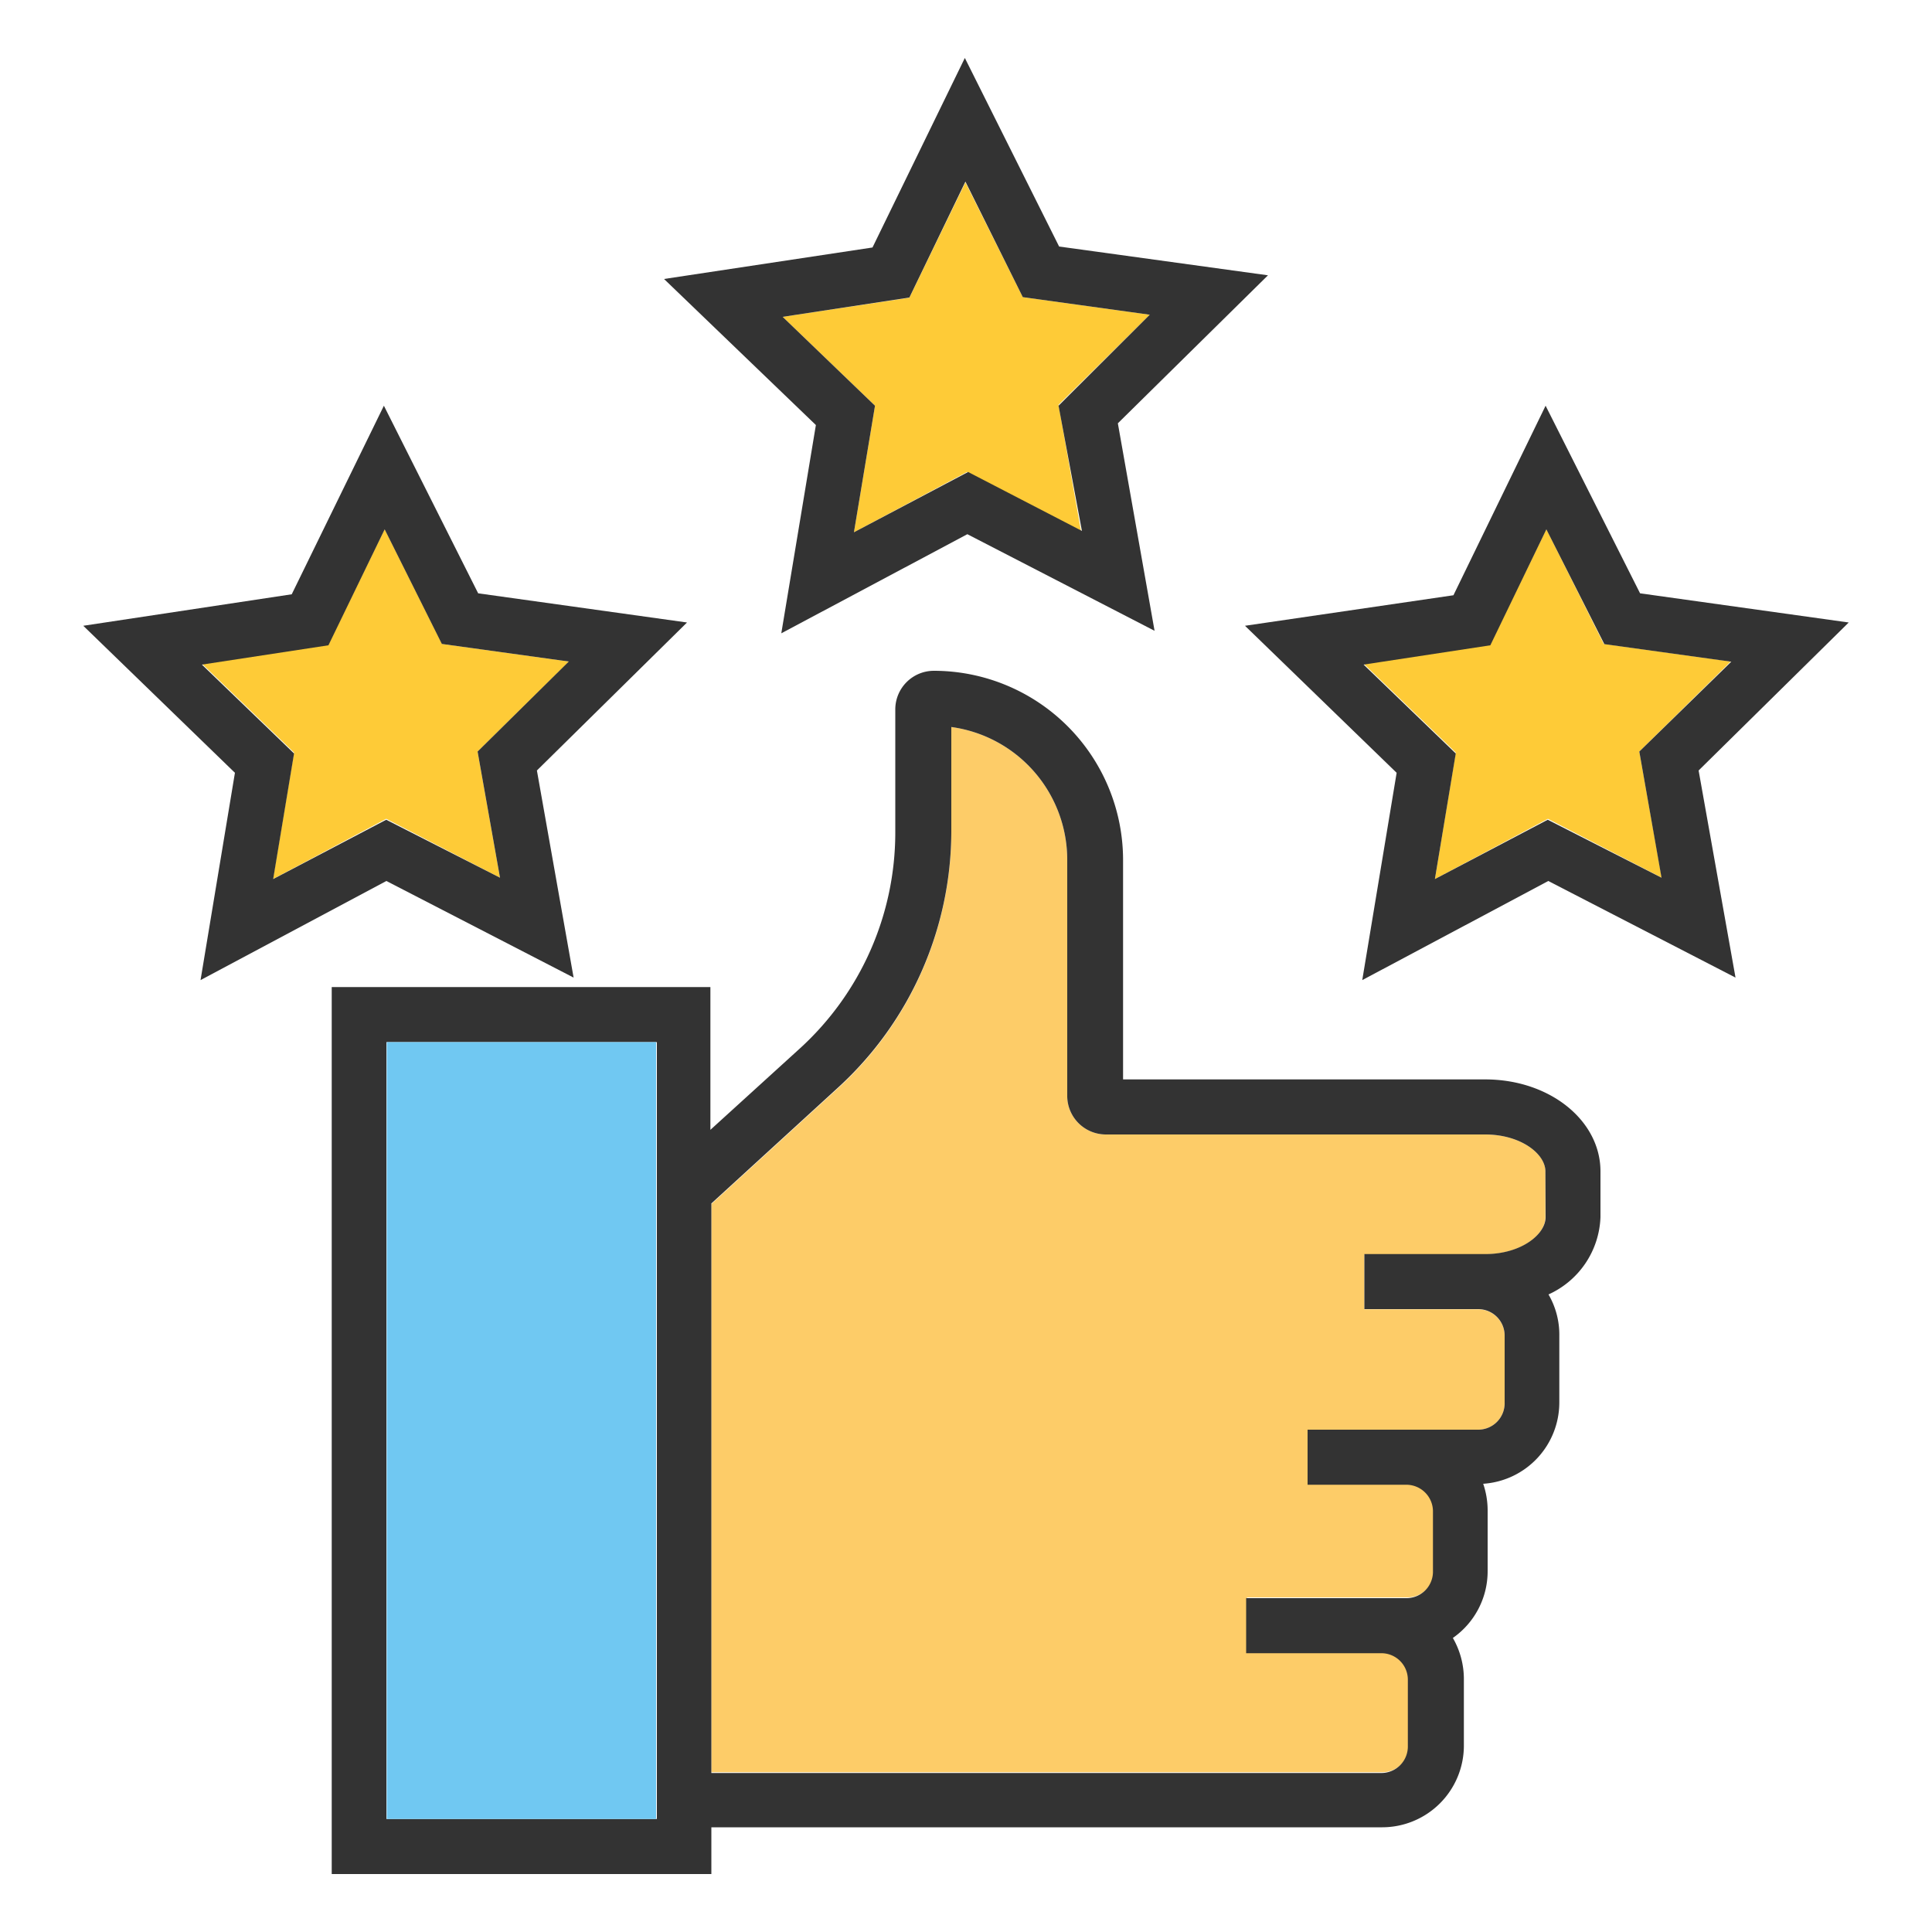
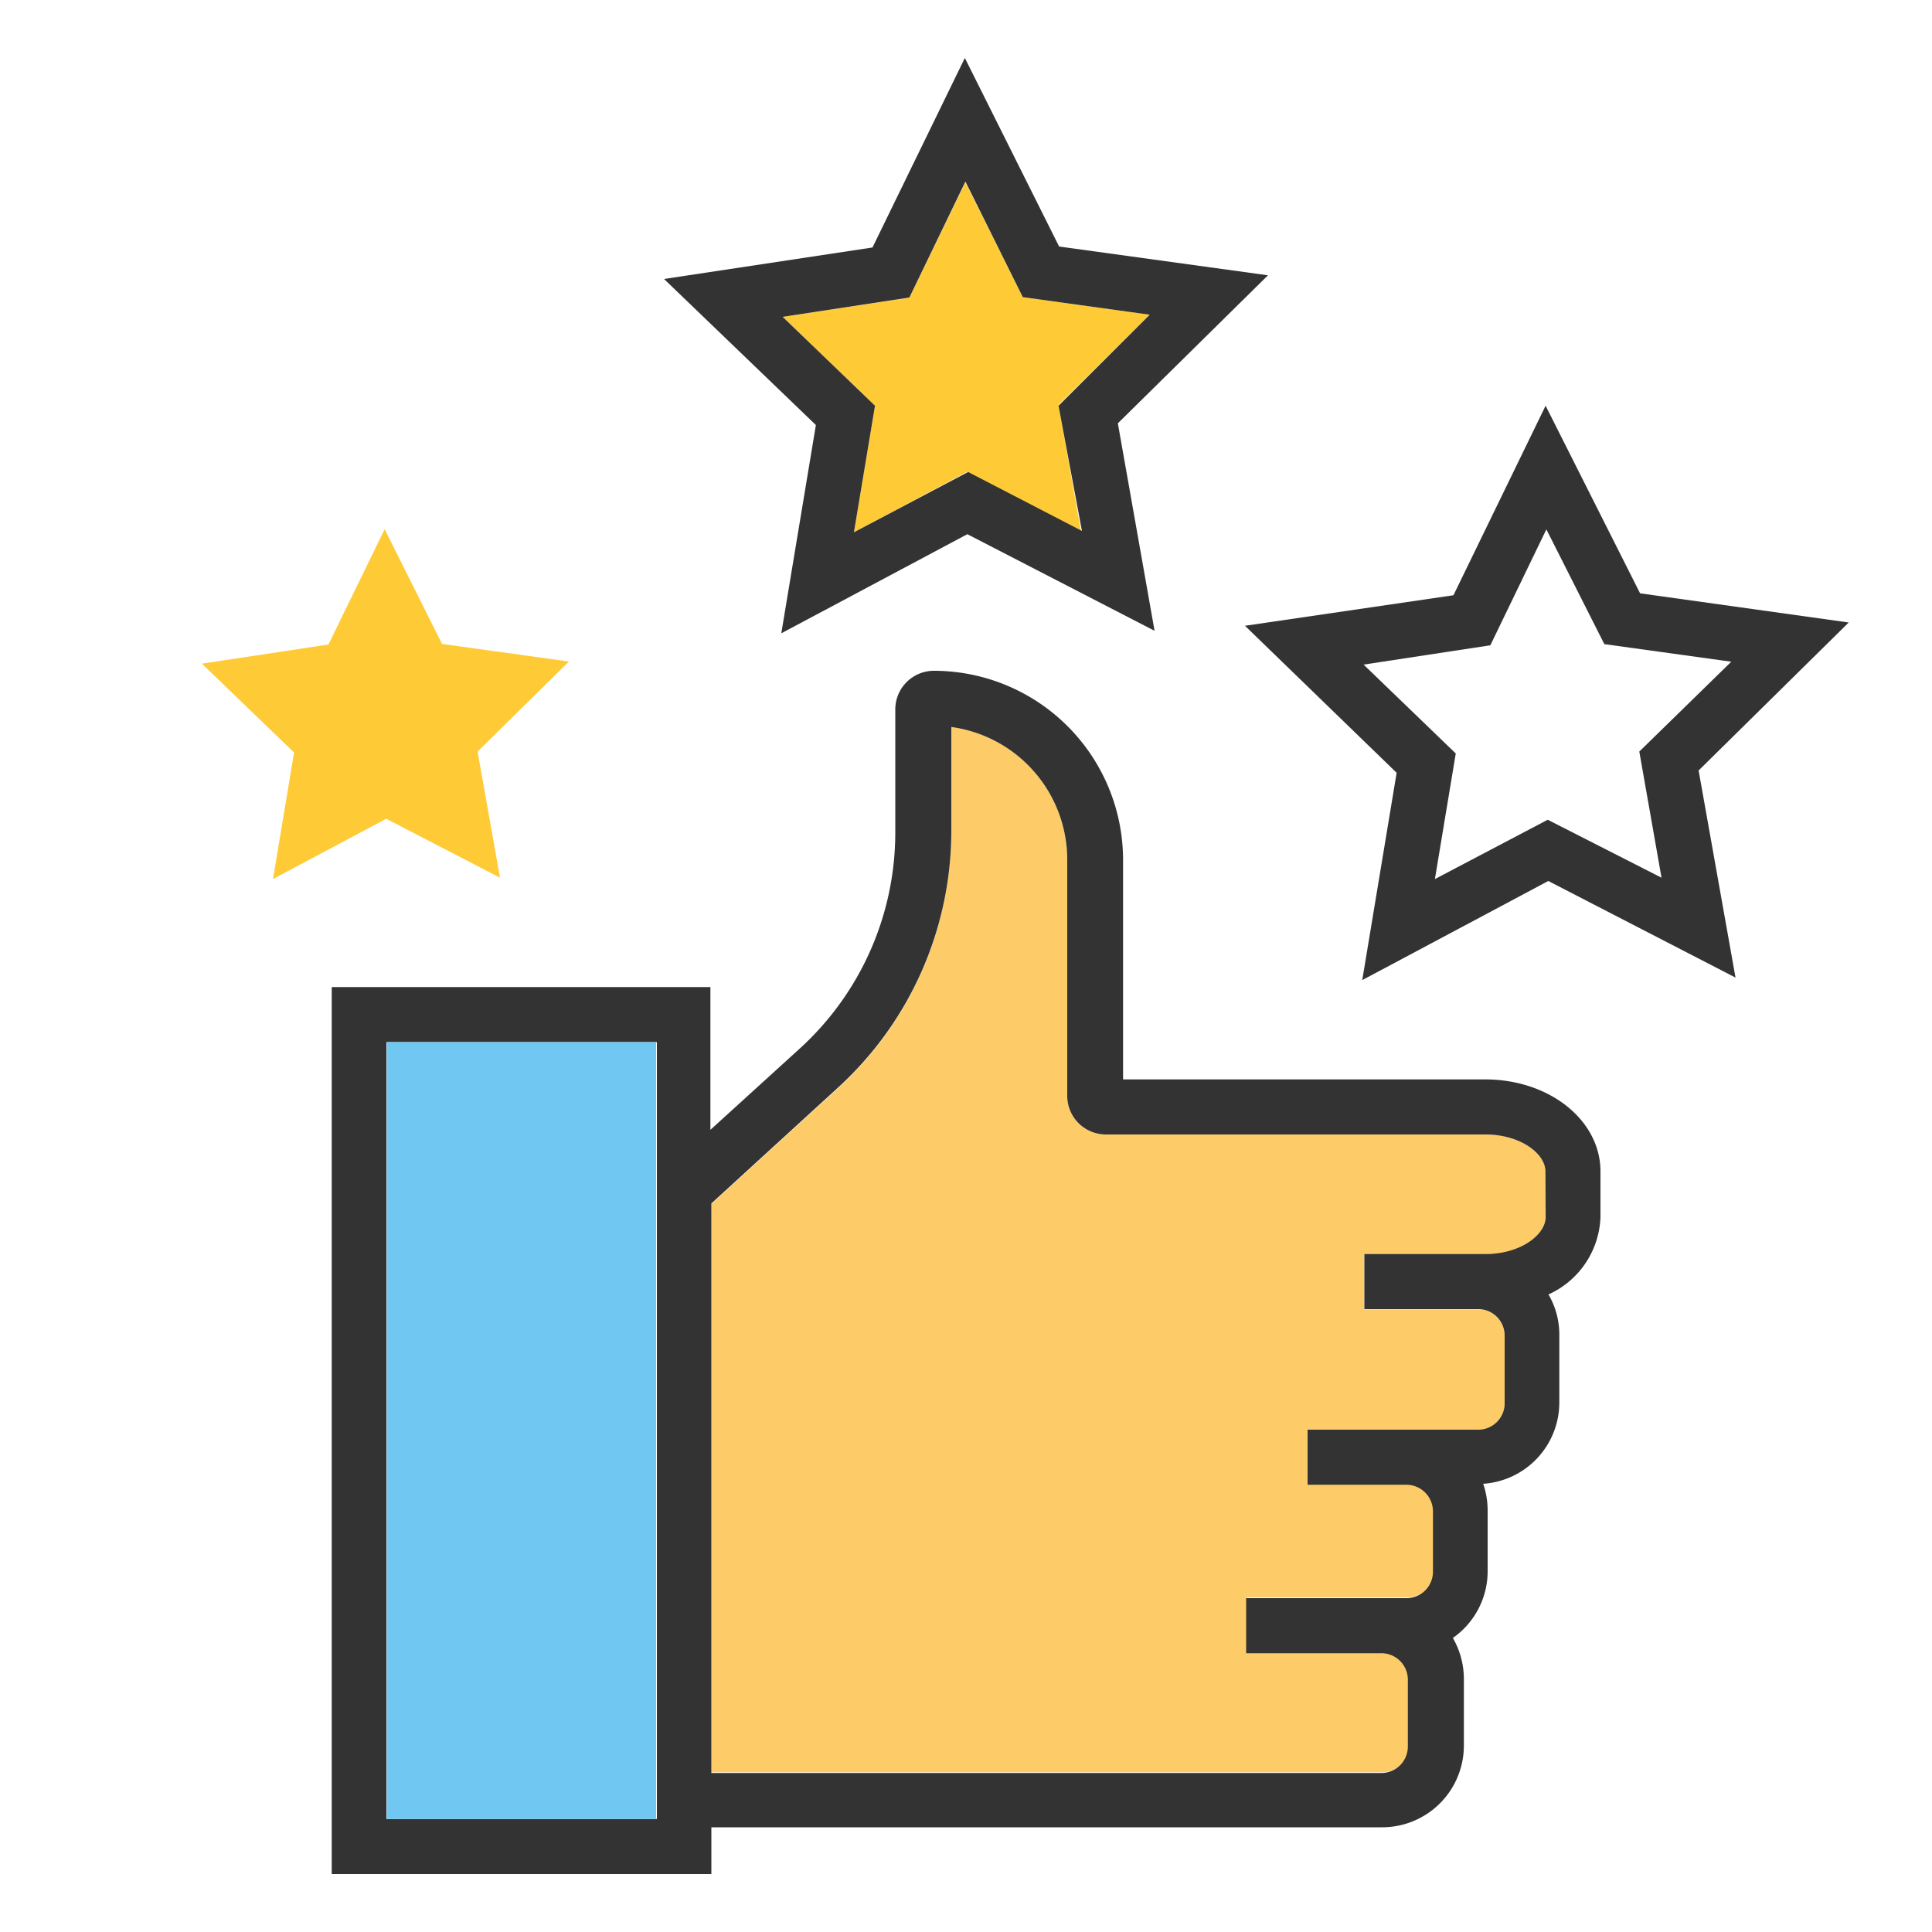
<svg xmlns="http://www.w3.org/2000/svg" viewBox="0 0 100 100" id="satisfaction">
  <path fill="#fdcc68" d="M76.87,58.72H57.24a2,2,0,0,1-2-1.95V44.51a6.94,6.94,0,0,0-6-6.88v5.43a18,18,0,0,1-5.86,13.26l-6.56,6V91.73H71.55a1.37,1.37,0,0,0,1.37-1.38V86.91a1.37,1.37,0,0,0-1.37-1.38h-7V82.68h8.29a1.37,1.37,0,0,0,1.38-1.37V78.19a1.38,1.38,0,0,0-1.38-1.38H67.68V74h8.83a1.37,1.37,0,0,0,1.37-1.37V69.14a1.37,1.37,0,0,0-1.37-1.37H70.62V64.92h6.25c1.84,0,3.12-1,3.12-1.91V60.63C80,59.73,78.71,58.72,76.87,58.72Z" />
  <path fill="#333" d="M76.87,55.87H58.13V44.51a9.8,9.8,0,0,0-9.79-9.79,2,2,0,0,0-2,2v6.39a15.12,15.12,0,0,1-4.93,11.15l-4.64,4.22V51.09H17.17V97H36.82V94.58H71.55a4.23,4.23,0,0,0,4.22-4.23V86.91a4.26,4.26,0,0,0-.57-2.13A4.21,4.21,0,0,0,77,81.31V78.19a4.27,4.27,0,0,0-.23-1.39,4.22,4.22,0,0,0,3.94-4.21V69.14A4.14,4.14,0,0,0,80.15,67a4.57,4.57,0,0,0,2.69-4V60.63C82.84,58,80.22,55.87,76.87,55.87ZM80,63c0,.9-1.28,1.91-3.12,1.91H70.62v2.85h5.89a1.37,1.37,0,0,1,1.37,1.37v3.45A1.37,1.37,0,0,1,76.51,74H67.68v2.85h5.11a1.38,1.38,0,0,1,1.38,1.38v3.12a1.37,1.37,0,0,1-1.38,1.37H64.5v2.85h7a1.37,1.37,0,0,1,1.37,1.38v3.44a1.37,1.37,0,0,1-1.37,1.38H36.82V62.29l6.56-6a18,18,0,0,0,5.86-13.26V37.63a6.94,6.94,0,0,1,6,6.88V56.77a2,2,0,0,0,2,1.95H76.87c1.84,0,3.12,1,3.12,1.91ZM20,53.94H34V94.15H20Z" />
  <rect width="13.94" height="40.21" x="20.02" y="53.94" fill="#70c8f2" />
  <polygon fill="#fecb37" points="10.45 34.35 15.22 38.95 14.13 45.5 19.99 42.38 25.88 45.43 24.72 38.9 29.45 34.24 22.88 33.33 19.91 27.39 17 33.36 10.45 34.35" />
-   <path fill="#333" d="M20,45.6l9.69,5L27.79,39.88l7.77-7.66L24.75,30.71,19.87,21,15.1,30.76,4.31,32.39,12.16,40,10.38,50.73Zm2.87-12.27,6.57.91L24.72,38.9l1.16,6.53-5.89-3L14.14,45.5,15.22,39l-4.77-4.6,6.55-1,2.91-6Z" />
-   <polygon fill="#fecb37" points="84.85 38.9 89.58 34.24 83.01 33.33 80.04 27.39 77.14 33.36 70.58 34.35 75.35 38.95 74.27 45.5 80.12 42.38 86.01 45.43 84.85 38.9" />
  <path fill="#333" d="M95.69,32.22l-10.8-1.51L80,21l-4.77,9.81L64.44,32.39,72.29,40,70.51,50.73l9.63-5.13,9.69,5L87.92,39.88ZM74.27,45.5,75.35,39l-4.77-4.6,6.56-1,2.9-6,3,5.94,6.57.91L84.85,38.9,86,45.43l-5.89-3Z" />
  <polygon fill="#fecb37" points="40.51 16.4 45.29 21 44.2 27.55 50.05 24.43 55.95 27.48 54.79 20.95 59.51 16.29 52.94 15.38 49.97 9.44 47.07 15.41 40.51 16.4" />
  <path fill="#333" d="M40.44,32.78l9.63-5.13,9.69,5-1.9-10.74,7.77-7.66L54.82,12.76,49.94,3l-4.78,9.81L34.37,14.44,42.23,22Zm12.5-17.4,6.57.91L54.79,21,56,27.48l-5.89-3.05L44.2,27.55,45.29,21l-4.78-4.6,6.56-1,2.9-6Z" />
</svg>